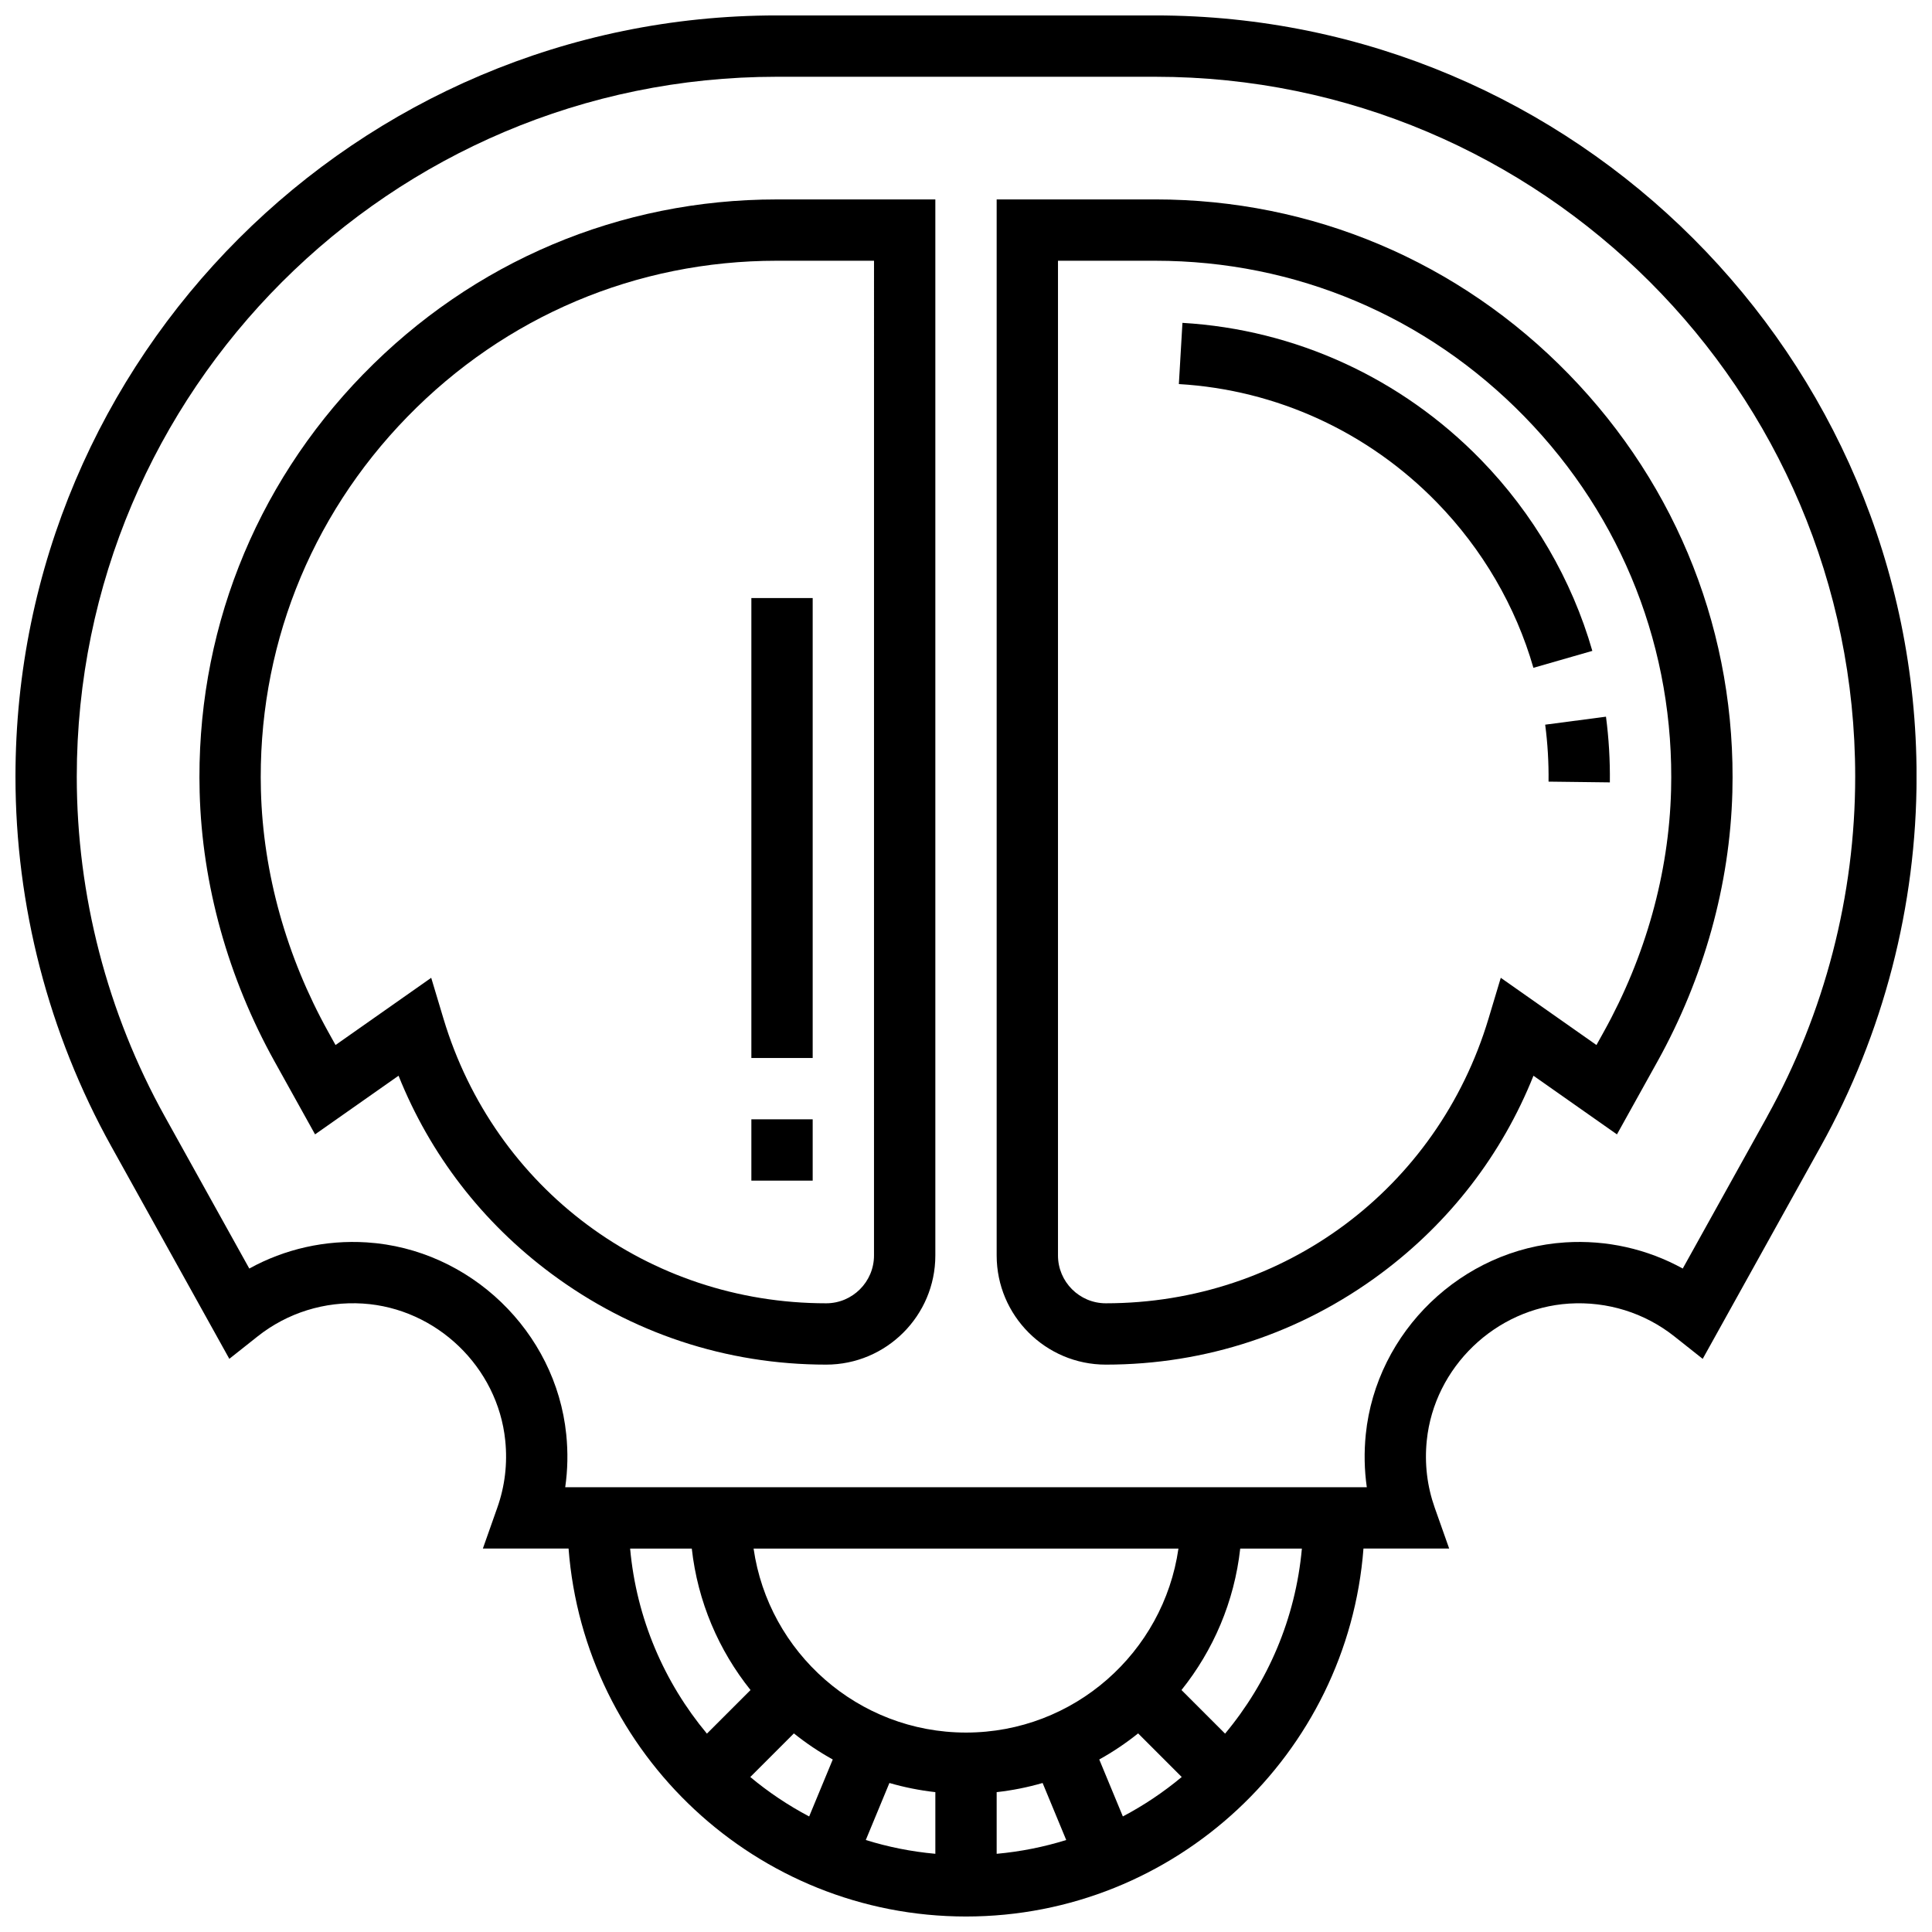
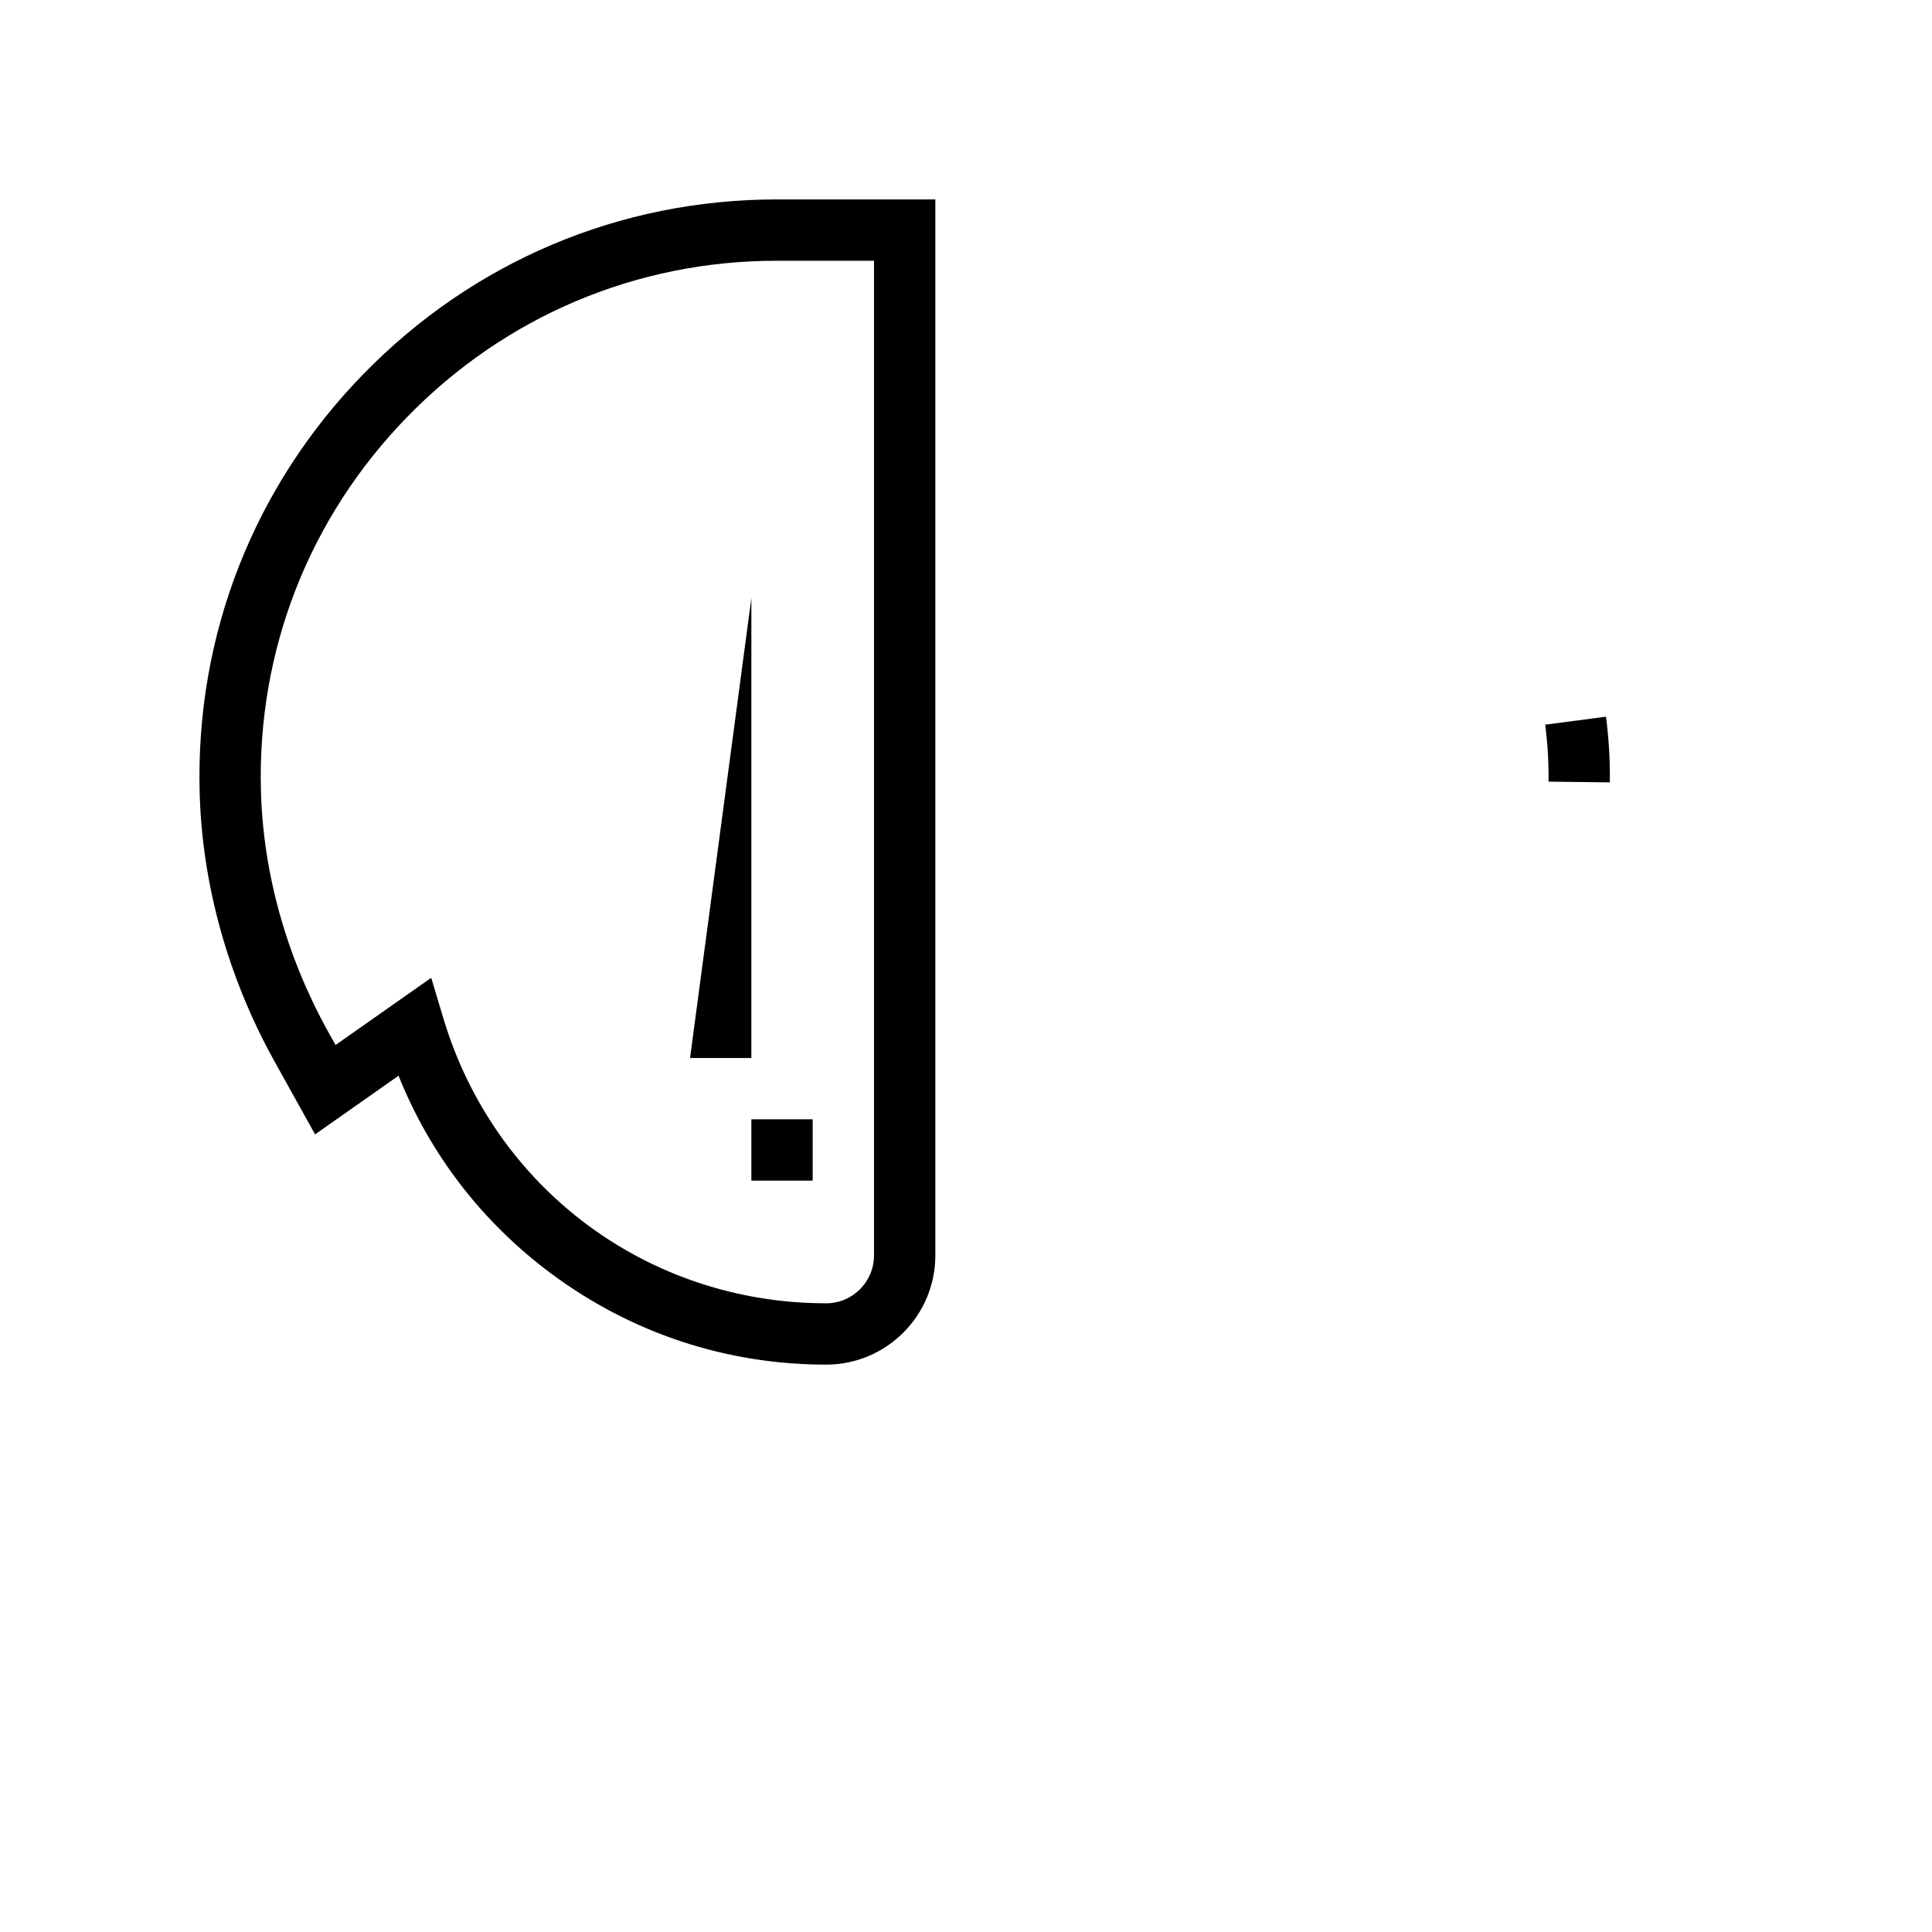
<svg xmlns="http://www.w3.org/2000/svg" width="800px" height="800px" version="1.1" viewBox="144 144 512 512">
  <defs>
    <clipPath id="a">
-       <path d="m148.09 148.09h503.81v503.81h-503.81z" />
-     </clipPath>
+       </clipPath>
  </defs>
  <g clip-path="url(#a)">
-     <path d="m450.17 148.09h-100.34c-111.23 0-201.73 90.496-201.73 201.73 0 34.199 8.777 68.078 25.387 97.969l31.285 56.316 7.504-5.949c7.887-6.254 17.789-9.336 27.887-8.699 19.531 1.25 35.758 16.859 37.734 36.309 0.621 6.09-0.086 12.074-2.106 17.777l-3.828 10.84h22.711c4.164 54.465 49.812 97.512 105.33 97.512s101.16-43.047 105.33-97.512h22.711l-3.832-10.832c-2.016-5.707-2.727-11.688-2.106-17.777 1.98-19.449 18.203-35.059 37.734-36.309 10.109-0.637 20.004 2.445 27.887 8.699l7.504 5.949 31.285-56.316c16.617-29.898 25.395-63.777 25.395-97.977 0-111.24-90.496-201.73-201.73-201.73zm-95.781 455.28c3.223 2.582 6.664 4.898 10.301 6.914l-6.254 15.098c-5.574-2.941-10.801-6.449-15.602-10.453zm25.312 13.141c3.934 1.137 8 1.961 12.176 2.426v16.34c-6.359-0.574-12.527-1.812-18.434-3.656zm28.426 2.426c4.176-0.465 8.242-1.285 12.176-2.426l6.258 15.113c-5.906 1.84-12.078 3.078-18.434 3.656zm27.188-8.656c3.637-2.012 7.074-4.332 10.301-6.914l11.555 11.555c-4.801 4.004-10.031 7.516-15.602 10.453zm-35.312-7.133c-28.605 0-52.336-21.227-56.293-48.754h112.59c-3.957 27.527-27.688 48.754-56.293 48.754zm-72.672-48.758c1.562 14.082 7.144 26.965 15.566 37.488l-11.555 11.555c-11.301-13.551-18.672-30.488-20.352-49.043zm141.33 49.043-11.555-11.555c8.422-10.52 14.004-23.402 15.566-37.488h16.34c-1.676 18.555-9.047 35.492-20.352 49.043zm143.66-163.53-22.375 40.273c-9.43-5.195-20.199-7.629-31.133-6.93-27.363 1.75-50.09 23.625-52.867 50.883-0.48 4.723-0.387 9.406 0.273 14.008h-212.43c0.664-4.598 0.758-9.281 0.273-14.008-2.773-27.258-25.504-49.133-52.867-50.883-10.934-0.699-21.699 1.734-31.129 6.93l-22.375-40.273c-15.27-27.484-23.344-58.633-23.344-90.078 0-102.27 83.211-185.48 185.48-185.48h100.34c102.28 0 185.48 83.211 185.48 185.48 0 31.445-8.07 62.594-23.34 90.078z" />
-   </g>
-   <path d="m450.17 196.85h-42.043v279.86c0 15.953 12.977 28.93 28.926 28.93 26.469 0 51.68-8.352 72.914-24.148 18.242-13.574 32.066-31.539 40.418-52.41l22.125 15.543 10.715-19.281c12.352-22.234 19.223-46.926 19.871-71.398 1.098-41.598-14.305-80.941-43.371-110.79-29.082-29.863-67.988-46.309-109.55-46.309zm136.68 156.66c-0.578 21.867-6.742 43.977-17.832 63.934l-1.941 3.496-25.355-17.812-3.238 10.789c-13.539 45.141-54.305 75.469-101.43 75.469-6.988 0-12.676-5.688-12.676-12.676v-263.61h25.793c37.145 0 71.914 14.699 97.91 41.391 25.98 26.672 39.75 61.84 38.77 99.016z" />
+     </g>
  <path d="m554.38 351.14 16.25 0.199c0.07-5.828-0.273-11.684-1.027-17.41l-16.113 2.117c0.656 4.965 0.953 10.043 0.891 15.094z" />
-   <path d="m457.36 229.56-0.949 16.223c25.867 1.516 50.156 12.66 68.391 31.383 12.043 12.363 20.883 27.516 25.566 43.812l15.617-4.488c-5.422-18.867-15.637-36.387-29.543-50.664-21.07-21.633-49.156-34.512-79.082-36.266z" />
  <path d="m240.28 243.15c-29.066 29.844-44.469 69.188-43.371 110.79 0.645 24.473 7.516 49.16 19.871 71.398l10.715 19.281 22.125-15.543c8.355 20.871 22.176 38.836 40.418 52.41 21.23 15.801 46.445 24.152 72.91 24.152 15.949 0 28.926-12.977 28.926-28.926v-279.86h-42.043c-41.562 0-80.469 16.445-109.55 46.305zm135.34 233.56c0 6.988-5.688 12.676-12.676 12.676-47.125 0-87.891-30.328-101.43-75.469l-3.238-10.789-25.355 17.812-1.941-3.496c-11.086-19.957-17.254-42.062-17.832-63.934-0.98-37.18 12.789-72.344 38.77-99.02 26-26.691 60.773-41.391 97.914-41.391h25.793z" />
  <path d="m343.12 440.63h16.25v16.25h-16.25z" />
-   <path d="m343.12 302.49h16.25v121.89h-16.25z" />
+   <path d="m343.12 302.49v121.89h-16.25z" />
</svg>